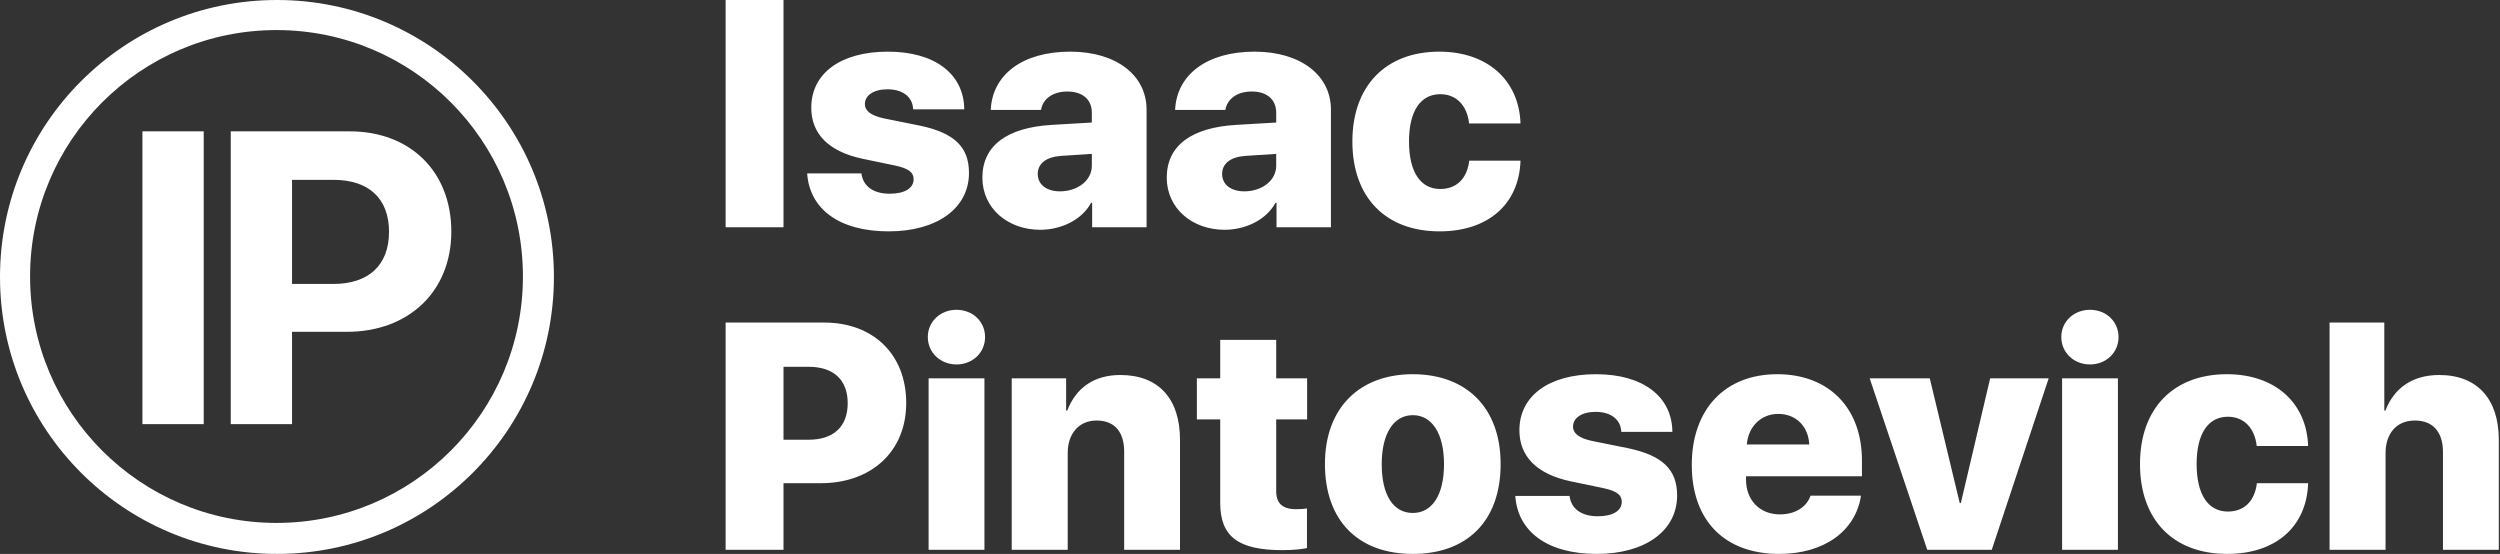
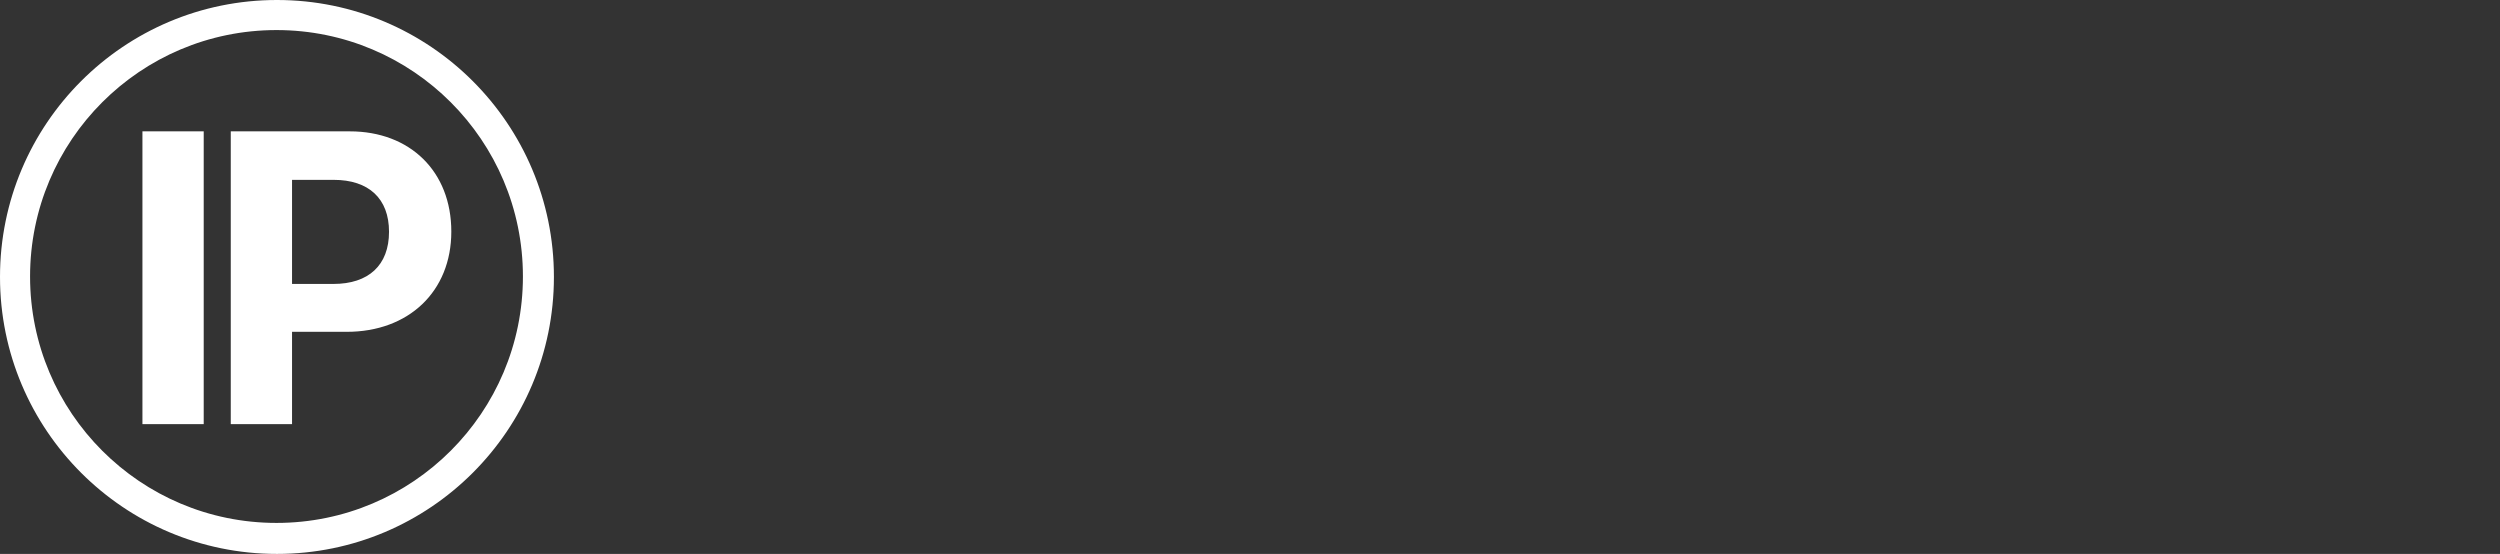
<svg xmlns="http://www.w3.org/2000/svg" width="1354px" height="300px" viewBox="0 0 1354 300">
  <rect x="0" y="0" width="1354" height="300" fill="#333333" stroke="none" />
  <title>Group</title>
  <desc>Created with Sketch.</desc>
  <defs />
  <g id="Page-1" stroke="none" stroke-width="1" fill="none" fill-rule="evenodd">
    <g id="Artboard-8-Copy-4" transform="translate(-125, -100)" fill="#FFFFFF">
      <g id="Group" transform="translate(125, 100)">
        <path d="M150,300 C67.157,300 0,232.843 0,150 C0,67.157 67.157,0 150,0 C232.843,0 300,67.157 300,150 C300,232.843 232.843,300 150,300 Z M149.75,283.215 C223.461,283.215 283.215,223.461 283.215,149.75 C283.215,76.04 223.461,16.286 149.75,16.286 C76.04,16.286 16.286,76.04 16.286,149.75 C16.286,223.461 76.04,283.215 149.75,283.215 Z M110.33,229.714 L77.143,229.714 L77.143,71.143 L110.33,71.143 L110.33,229.714 Z M124.982,71.143 L189.487,71.143 C222.015,71.143 244.432,92.791 244.432,125.429 C244.432,157.956 221.245,179.714 187.839,179.714 L158.168,179.714 L158.168,229.714 L124.982,229.714 L124.982,71.143 Z M158.168,97.407 L158.168,153.78 L180.586,153.78 C199.597,153.78 210.696,143.67 210.696,125.538 C210.696,107.516 199.707,97.407 180.696,97.407 L158.168,97.407 Z" id="Combined-Shape" />
-         <path d="M424.348,123.088 L393,123.088 L393,0 L424.348,0 L424.348,123.088 Z M439.382,58.345 C439.382,39.75 455.269,27.978 480.895,27.978 C506.264,27.978 522.066,40.006 522.237,59.198 L494.562,59.198 C494.305,52.545 489.009,48.365 480.638,48.365 C473.207,48.365 468.424,51.606 468.424,56.383 C468.424,60.051 471.84,62.695 478.845,64.146 L498.32,68.069 C516.855,71.993 524.799,79.585 524.799,93.659 C524.799,112.937 507.289,125.306 481.322,125.306 C454.159,125.306 438.442,112.937 437.161,93.915 L466.545,93.915 C467.399,100.825 472.951,104.919 481.834,104.919 C489.864,104.919 494.818,102.019 494.818,97.071 C494.818,93.318 491.999,91.186 484.738,89.65 L467.142,85.982 C448.949,82.144 439.382,72.59 439.382,58.345 Z M574.085,103.639 C583.31,103.639 591.34,98.01 591.34,89.736 L591.34,83.338 L574.427,84.447 C566.483,85.044 562.041,88.712 562.041,94.171 C562.041,100.057 566.91,103.639 574.085,103.639 Z M563.323,124.453 C546.068,124.453 532.06,113.022 532.06,96.218 C532.06,78.817 545.47,69.093 569.558,67.643 L591.34,66.363 L591.34,61.075 C591.34,53.654 586.044,49.559 578.1,49.559 C569.9,49.559 564.689,53.824 563.835,59.539 L536.587,59.539 C537.441,40.517 553.67,27.978 579.637,27.978 C604.494,27.978 620.98,40.688 620.98,59.369 L620.98,123.088 L591.51,123.088 L591.51,109.866 L590.913,109.866 C585.873,119.249 574.512,124.453 563.323,124.453 Z M673.938,103.639 C683.164,103.639 691.193,98.01 691.193,89.736 L691.193,83.338 L674.28,84.447 C666.336,85.044 661.895,88.712 661.895,94.171 C661.895,100.057 666.763,103.639 673.938,103.639 Z M663.176,124.453 C645.921,124.453 631.913,113.022 631.913,96.218 C631.913,78.817 645.324,69.093 669.411,67.643 L691.193,66.363 L691.193,61.075 C691.193,53.654 685.897,49.559 677.953,49.559 C669.753,49.559 664.542,53.824 663.688,59.539 L636.44,59.539 C637.294,40.517 653.524,27.978 679.491,27.978 C704.347,27.978 720.833,40.688 720.833,59.369 L720.833,123.088 L691.364,123.088 L691.364,109.866 L690.766,109.866 C685.726,119.249 674.366,124.453 663.176,124.453 Z M823.505,66.875 L795.658,66.875 C794.633,57.236 788.825,51.009 780.027,51.009 C769.35,51.009 763.114,60.222 763.114,76.599 C763.114,93.148 769.35,102.36 780.027,102.36 C788.91,102.36 794.633,96.645 795.744,87.006 L823.505,87.006 C822.736,110.634 805.909,125.306 779.685,125.306 C750.558,125.306 732.449,107.051 732.449,76.599 C732.449,46.488 750.558,27.978 779.515,27.978 C805.738,27.978 822.736,43.588 823.505,66.875 Z M393,174.694 L446.386,174.694 C472.865,174.694 490.803,191.84 490.803,218.283 C490.803,244.555 471.926,261.7 444.507,261.7 L424.348,261.7 L424.348,297.782 L393,297.782 L393,174.694 Z M424.348,198.664 L424.348,238.158 L437.93,238.158 C451.255,238.158 459.113,231.248 459.113,218.368 C459.113,205.573 451.255,198.664 438.1,198.664 L424.348,198.664 Z M502.932,297.782 L502.932,204.891 L533.17,204.891 L533.17,297.782 L502.932,297.782 Z M518.051,197.384 C509.253,197.384 502.505,190.901 502.505,182.542 C502.505,174.183 509.253,167.785 518.051,167.785 C526.849,167.785 533.512,174.183 533.512,182.542 C533.512,190.901 526.849,197.384 518.051,197.384 Z M547.947,297.782 L547.947,204.891 L577.417,204.891 L577.417,222.377 L578.014,222.377 C582.798,210.009 592.535,203.099 606.8,203.099 C627.557,203.099 639.088,216.065 639.088,238.158 L639.088,297.782 L608.85,297.782 L608.85,244.64 C608.85,234.063 603.811,227.751 593.902,227.751 C584.25,227.751 578.271,235.001 578.271,245.237 L578.271,297.782 L547.947,297.782 Z M660.87,184.077 L691.193,184.077 L691.193,204.891 L707.935,204.891 L707.935,227.154 L691.193,227.154 L691.193,266.136 C691.193,272.533 694.609,275.775 701.87,275.775 C704.262,275.775 706.055,275.69 707.849,275.348 L707.849,296.844 C704.945,297.441 700.503,297.953 694.609,297.953 C670.436,297.953 660.87,290.532 660.87,272.278 L660.87,227.154 L648.228,227.154 L648.228,204.891 L660.87,204.891 L660.87,184.077 Z M765.164,300 C735.866,300 717.587,282.258 717.587,251.294 C717.587,220.927 736.293,202.673 765.164,202.673 C794.206,202.673 812.742,220.842 812.742,251.294 C812.742,282.343 794.463,300 765.164,300 Z M765.164,277.822 C775.5,277.822 782.077,268.354 782.077,251.379 C782.077,234.66 775.5,224.851 765.164,224.851 C754.914,224.851 748.337,234.66 748.337,251.379 C748.337,268.354 754.743,277.822 765.164,277.822 Z M822.907,233.04 C822.907,214.444 838.794,202.673 864.42,202.673 C889.789,202.673 905.591,214.7 905.762,233.893 L878.086,233.893 C877.83,227.239 872.534,223.059 864.163,223.059 C856.732,223.059 851.949,226.301 851.949,231.078 C851.949,234.746 855.365,237.39 862.37,238.84 L881.845,242.764 C900.38,246.688 908.324,254.279 908.324,268.354 C908.324,287.632 890.814,300 864.847,300 C837.684,300 821.967,287.632 820.686,268.61 L850.069,268.61 C850.924,275.519 856.476,279.613 865.359,279.613 C873.388,279.613 878.343,276.713 878.343,271.766 C878.343,268.013 875.524,265.88 868.263,264.345 L850.667,260.677 C832.473,256.838 822.907,247.285 822.907,233.04 Z M963.077,224.168 C953.766,224.168 946.848,231.078 946.079,240.717 L979.904,240.717 C979.392,230.822 972.644,224.168 963.077,224.168 Z M980.588,268.439 L1007.921,268.439 C1005.017,287.632 987.933,300 963.589,300 C933.95,300 916.268,281.831 916.268,251.806 C916.268,221.78 934.12,202.673 962.564,202.673 C990.581,202.673 1008.434,221.012 1008.434,249.417 L1008.434,257.947 L945.652,257.947 L945.652,259.824 C945.652,270.913 953.083,278.59 964.017,278.59 C972.131,278.59 978.452,274.751 980.588,268.439 Z M1109.568,204.891 L1078.732,297.782 L1043.797,297.782 L1012.619,204.891 L1045.163,204.891 L1061.393,272.448 L1061.99,272.448 L1077.878,204.891 L1109.568,204.891 Z M1116.829,297.782 L1116.829,204.891 L1147.066,204.891 L1147.066,297.782 L1116.829,297.782 Z M1131.947,197.384 C1123.149,197.384 1116.401,190.901 1116.401,182.542 C1116.401,174.183 1123.149,167.785 1131.947,167.785 C1140.745,167.785 1147.408,174.183 1147.408,182.542 C1147.408,190.901 1140.745,197.384 1131.947,197.384 Z M1250.08,241.57 L1222.234,241.57 C1221.209,231.931 1215.4,225.704 1206.602,225.704 C1195.925,225.704 1189.69,234.916 1189.69,251.294 C1189.69,267.842 1195.925,277.054 1206.602,277.054 C1215.486,277.054 1221.209,271.339 1222.319,261.7 L1250.08,261.7 C1249.311,285.328 1232.484,300 1206.261,300 C1177.133,300 1159.025,281.746 1159.025,251.294 C1159.025,221.183 1177.133,202.673 1206.09,202.673 C1232.313,202.673 1249.311,218.283 1250.08,241.57 Z M1261.697,297.782 L1261.697,174.694 L1291.337,174.694 L1291.337,222.377 L1291.935,222.377 C1296.718,209.923 1306.883,203.099 1321.062,203.099 C1341.818,203.099 1353.35,216.235 1353.35,238.158 L1353.35,297.782 L1323.112,297.782 L1323.112,244.726 C1323.112,234.234 1317.902,227.751 1307.908,227.751 C1297.743,227.751 1292.02,235.001 1292.02,245.408 L1292.02,297.782 L1261.697,297.782 Z" id="Isaac-Pintosevich" />
      </g>
    </g>
  </g>
</svg>